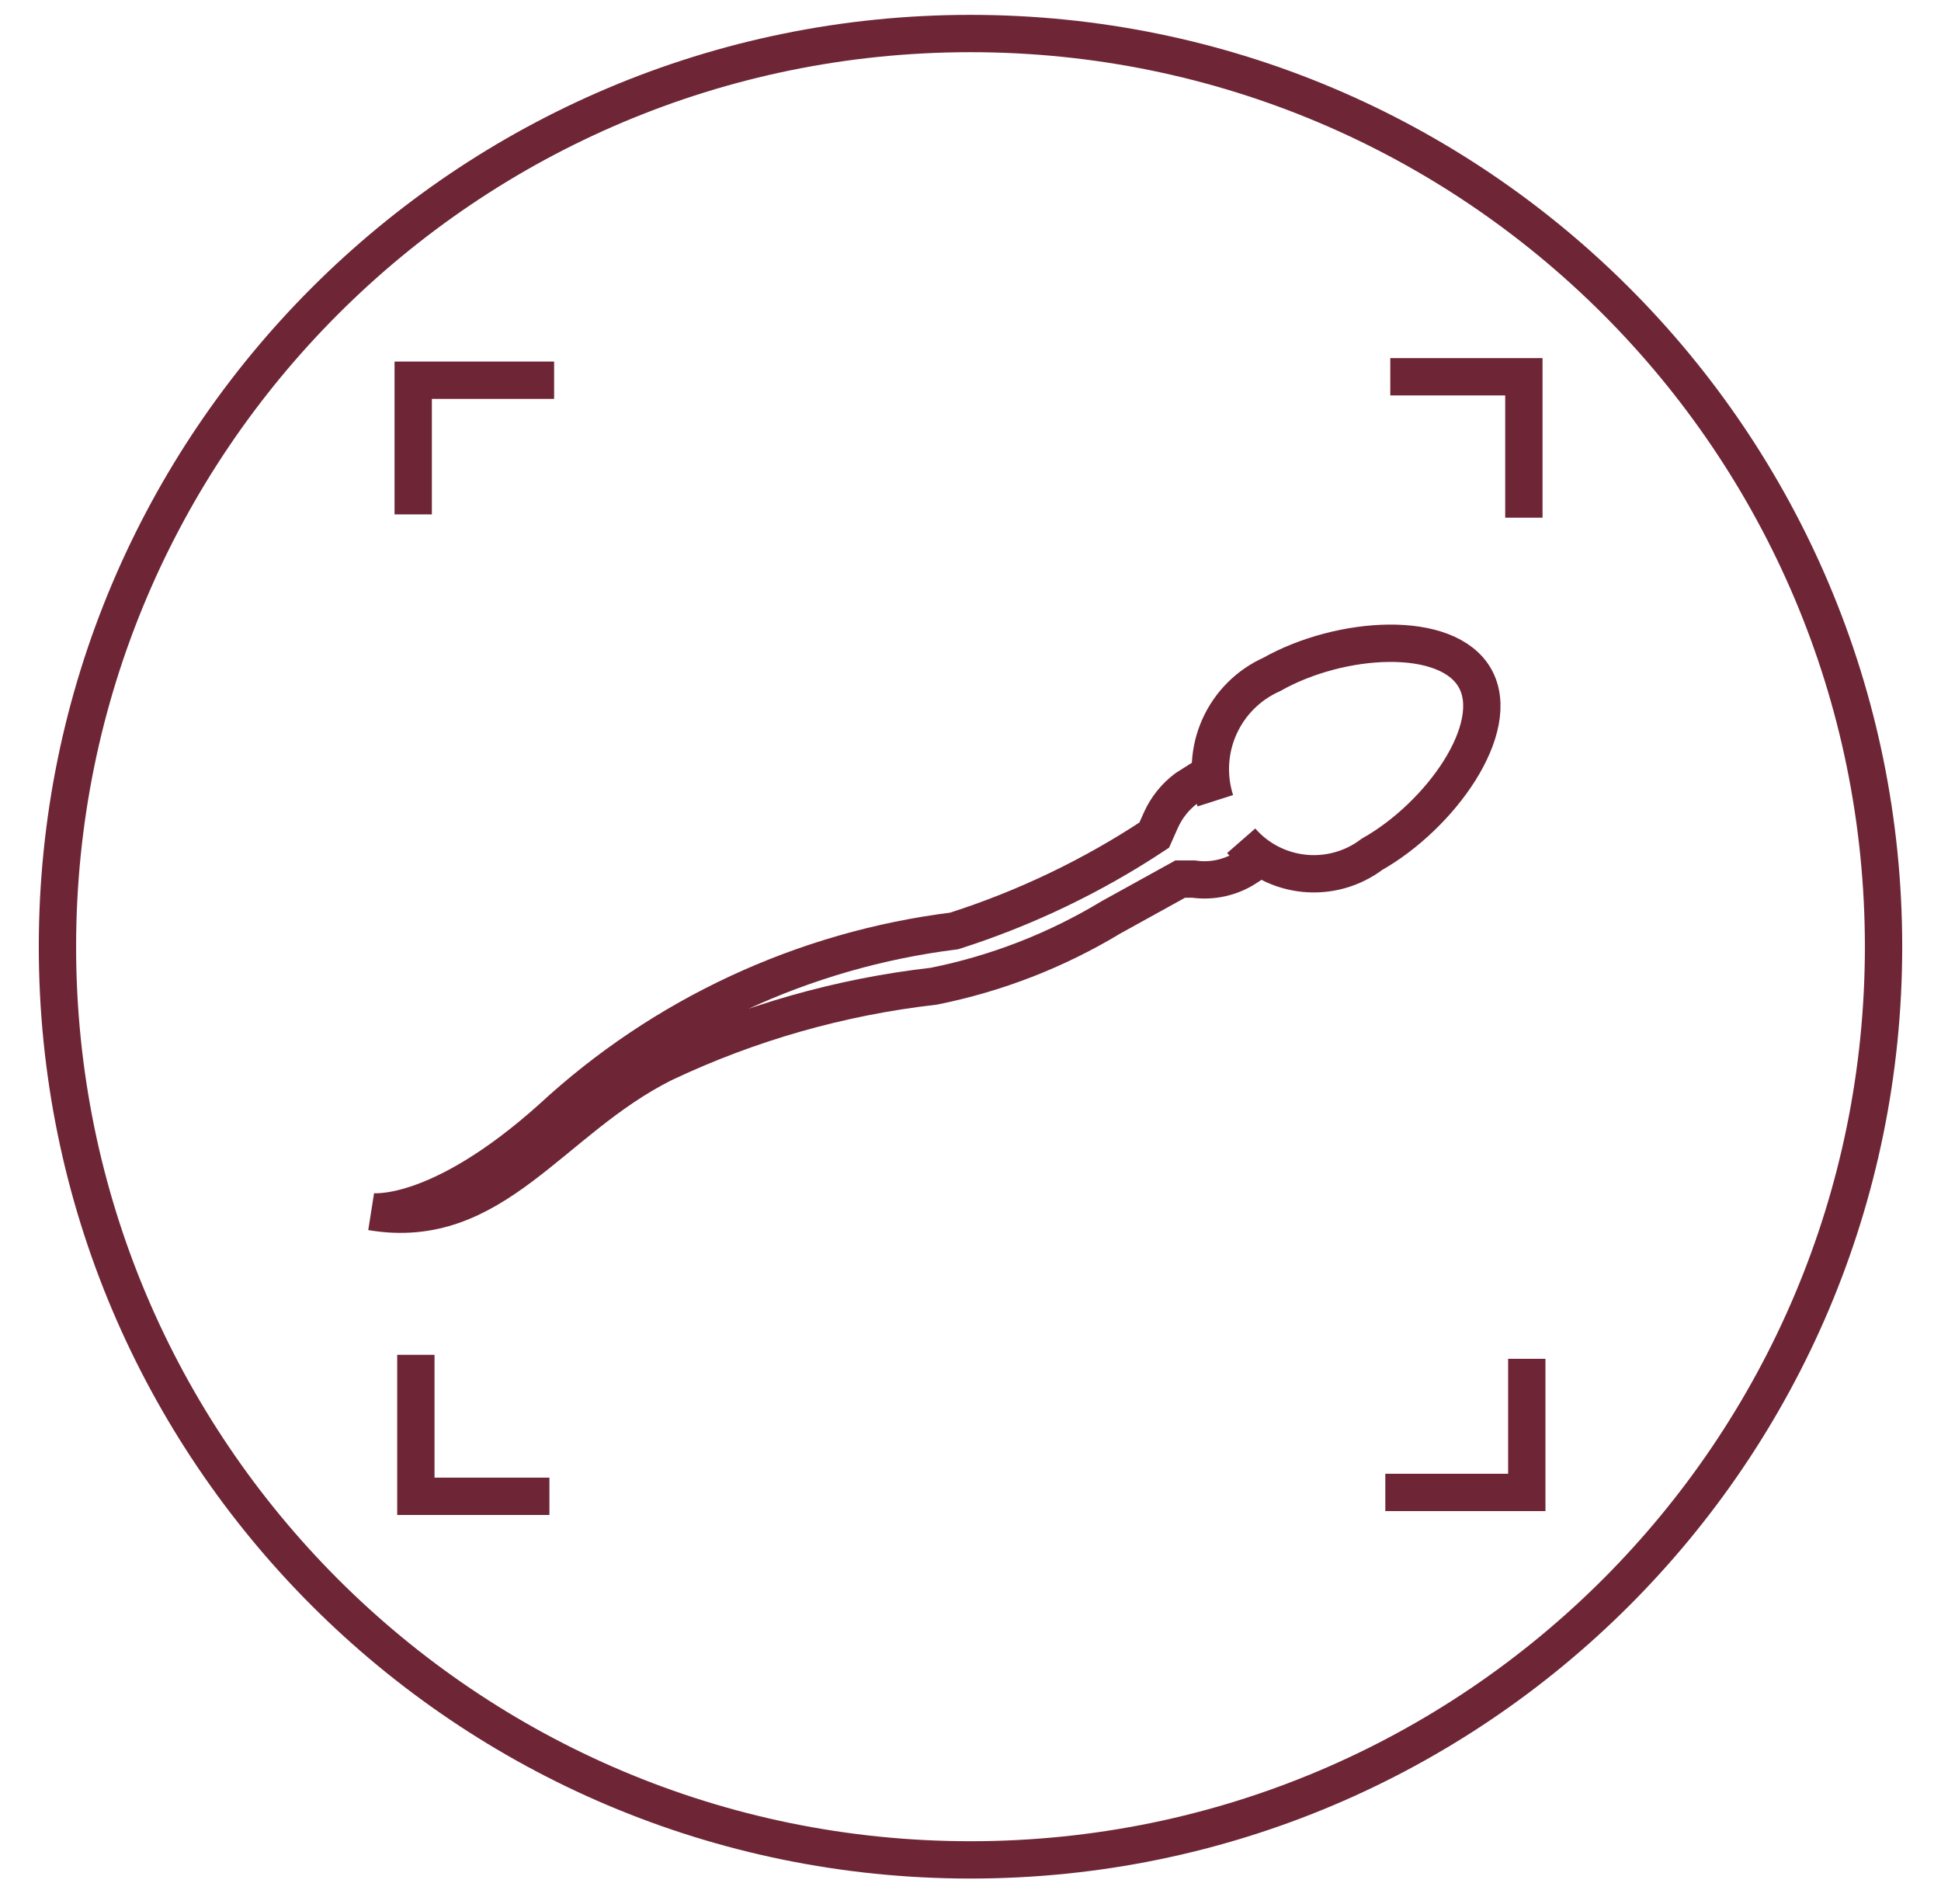
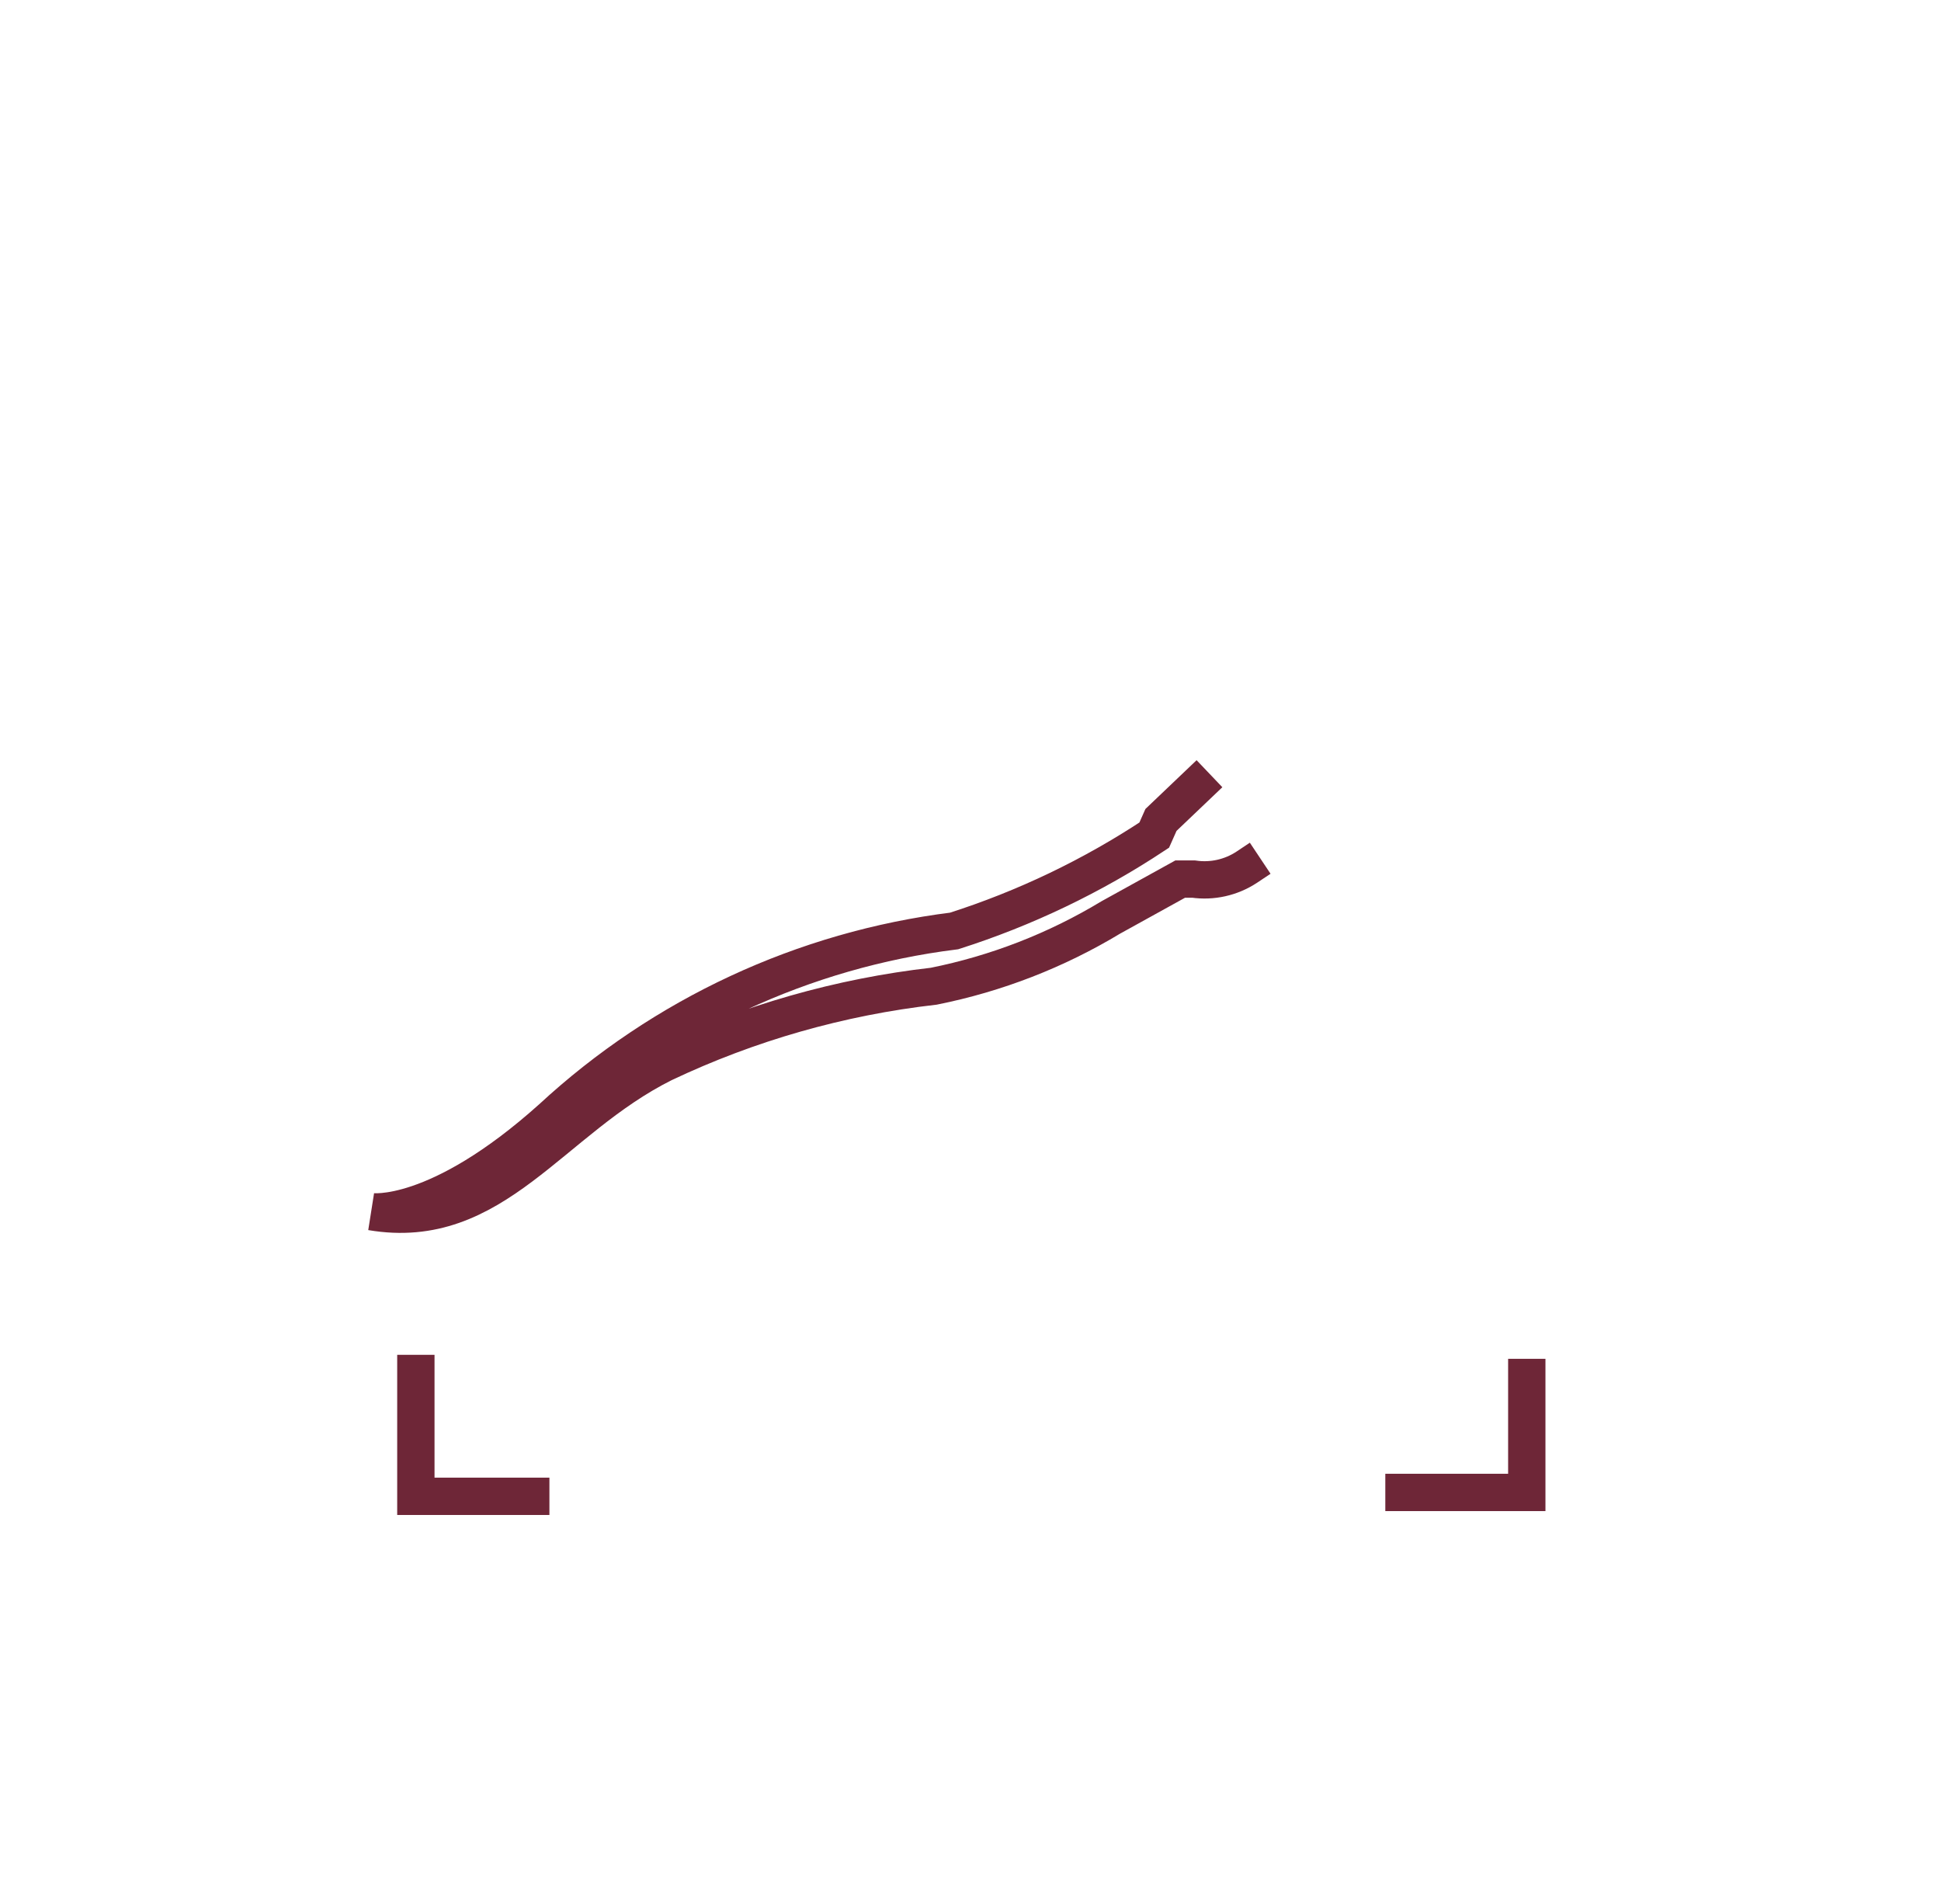
<svg xmlns="http://www.w3.org/2000/svg" width="52" height="51" viewBox="0 0 52 51" fill="none">
-   <path d="M26 49.82C39.509 49.82 50.461 38.868 50.461 25.359C50.461 11.85 39.509 0.898 26 0.898C12.491 0.898 1.539 11.85 1.539 25.359C1.539 38.868 12.491 49.82 26 49.82Z" stroke="#6E2637" strokeWidth="1.51" strokeLinecap="round" strokeLinejoin="round" />
-   <path d="M32.558 21.449C32.35 20.798 32.389 20.093 32.667 19.47C32.946 18.846 33.444 18.346 34.068 18.067C35.91 17.025 38.779 16.844 39.519 18.172C40.259 19.501 38.598 21.842 36.755 22.884C36.234 23.278 35.583 23.459 34.933 23.392C34.282 23.325 33.682 23.014 33.252 22.521" stroke="#6E2637" strokeWidth="1.51" strokeLinecap="round" strokeLinejoin="round" />
-   <path d="M33.761 22.989L33.398 23.231C32.98 23.506 32.475 23.619 31.979 23.548H31.617L29.759 24.575C28.297 25.458 26.693 26.081 25.018 26.417C22.505 26.703 20.056 27.402 17.771 28.486C14.751 29.996 13.241 33.015 9.949 32.457C9.949 32.457 11.701 32.713 14.781 29.95C17.762 27.193 21.532 25.44 25.562 24.937C27.458 24.332 29.262 23.468 30.922 22.37L31.103 21.963C31.255 21.628 31.488 21.337 31.783 21.117L32.402 20.725" stroke="#6E2637" strokeWidth="1.51" strokeLinecap="round" strokeLinejoin="round" />
-   <path d="M14.845 10.185H11.267H11.07V13.779" stroke="#6E2637" strokeWidth="1.51" strokeLinecap="round" strokeLinejoin="round" />
-   <path d="M40.825 13.867V10.288V10.092H37.246" stroke="#6E2637" strokeWidth="1.51" strokeLinecap="round" strokeLinejoin="round" />
+   <path d="M33.761 22.989L33.398 23.231C32.98 23.506 32.475 23.619 31.979 23.548H31.617L29.759 24.575C28.297 25.458 26.693 26.081 25.018 26.417C22.505 26.703 20.056 27.402 17.771 28.486C14.751 29.996 13.241 33.015 9.949 32.457C9.949 32.457 11.701 32.713 14.781 29.95C17.762 27.193 21.532 25.44 25.562 24.937C27.458 24.332 29.262 23.468 30.922 22.37L31.103 21.963L32.402 20.725" stroke="#6E2637" strokeWidth="1.51" strokeLinecap="round" strokeLinejoin="round" />
  <path d="M37.113 39.977H40.707H40.903V36.398" stroke="#6E2637" strokeWidth="1.51" strokeLinecap="round" strokeLinejoin="round" />
  <path d="M11.141 36.291V39.885V40.081H14.719" stroke="#6E2637" strokeWidth="1.51" strokeLinecap="round" strokeLinejoin="round" />
</svg>